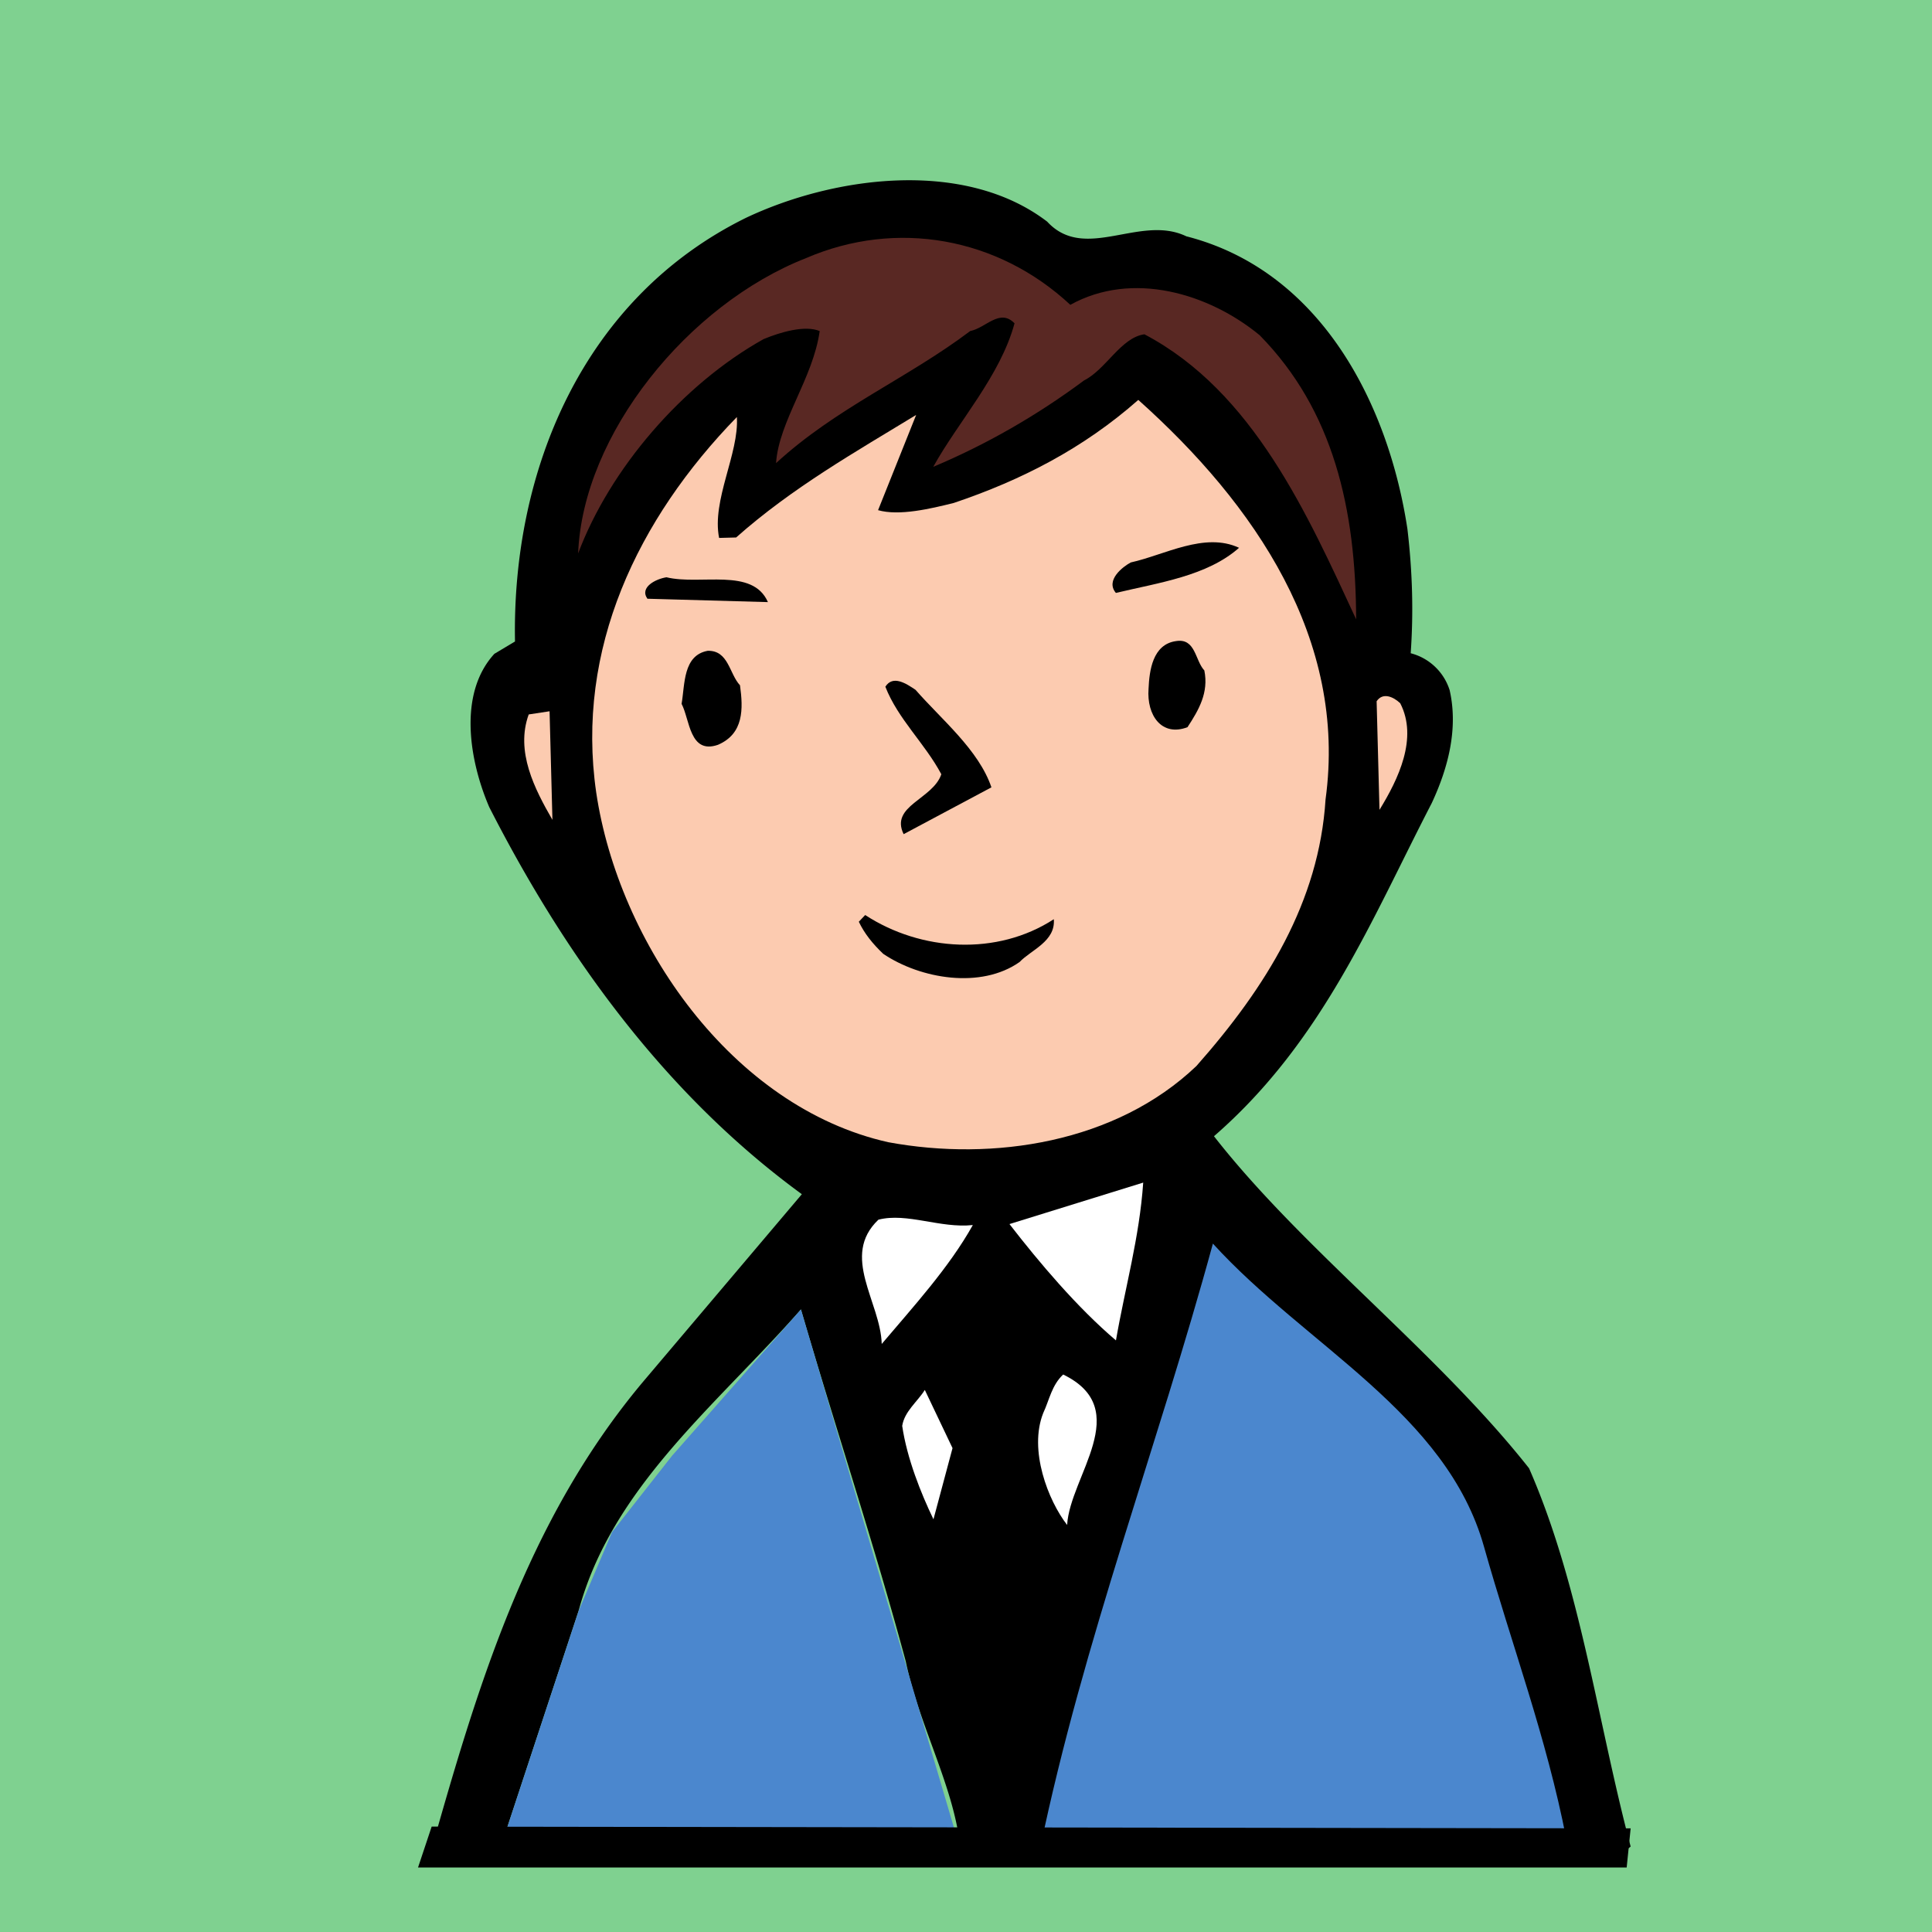
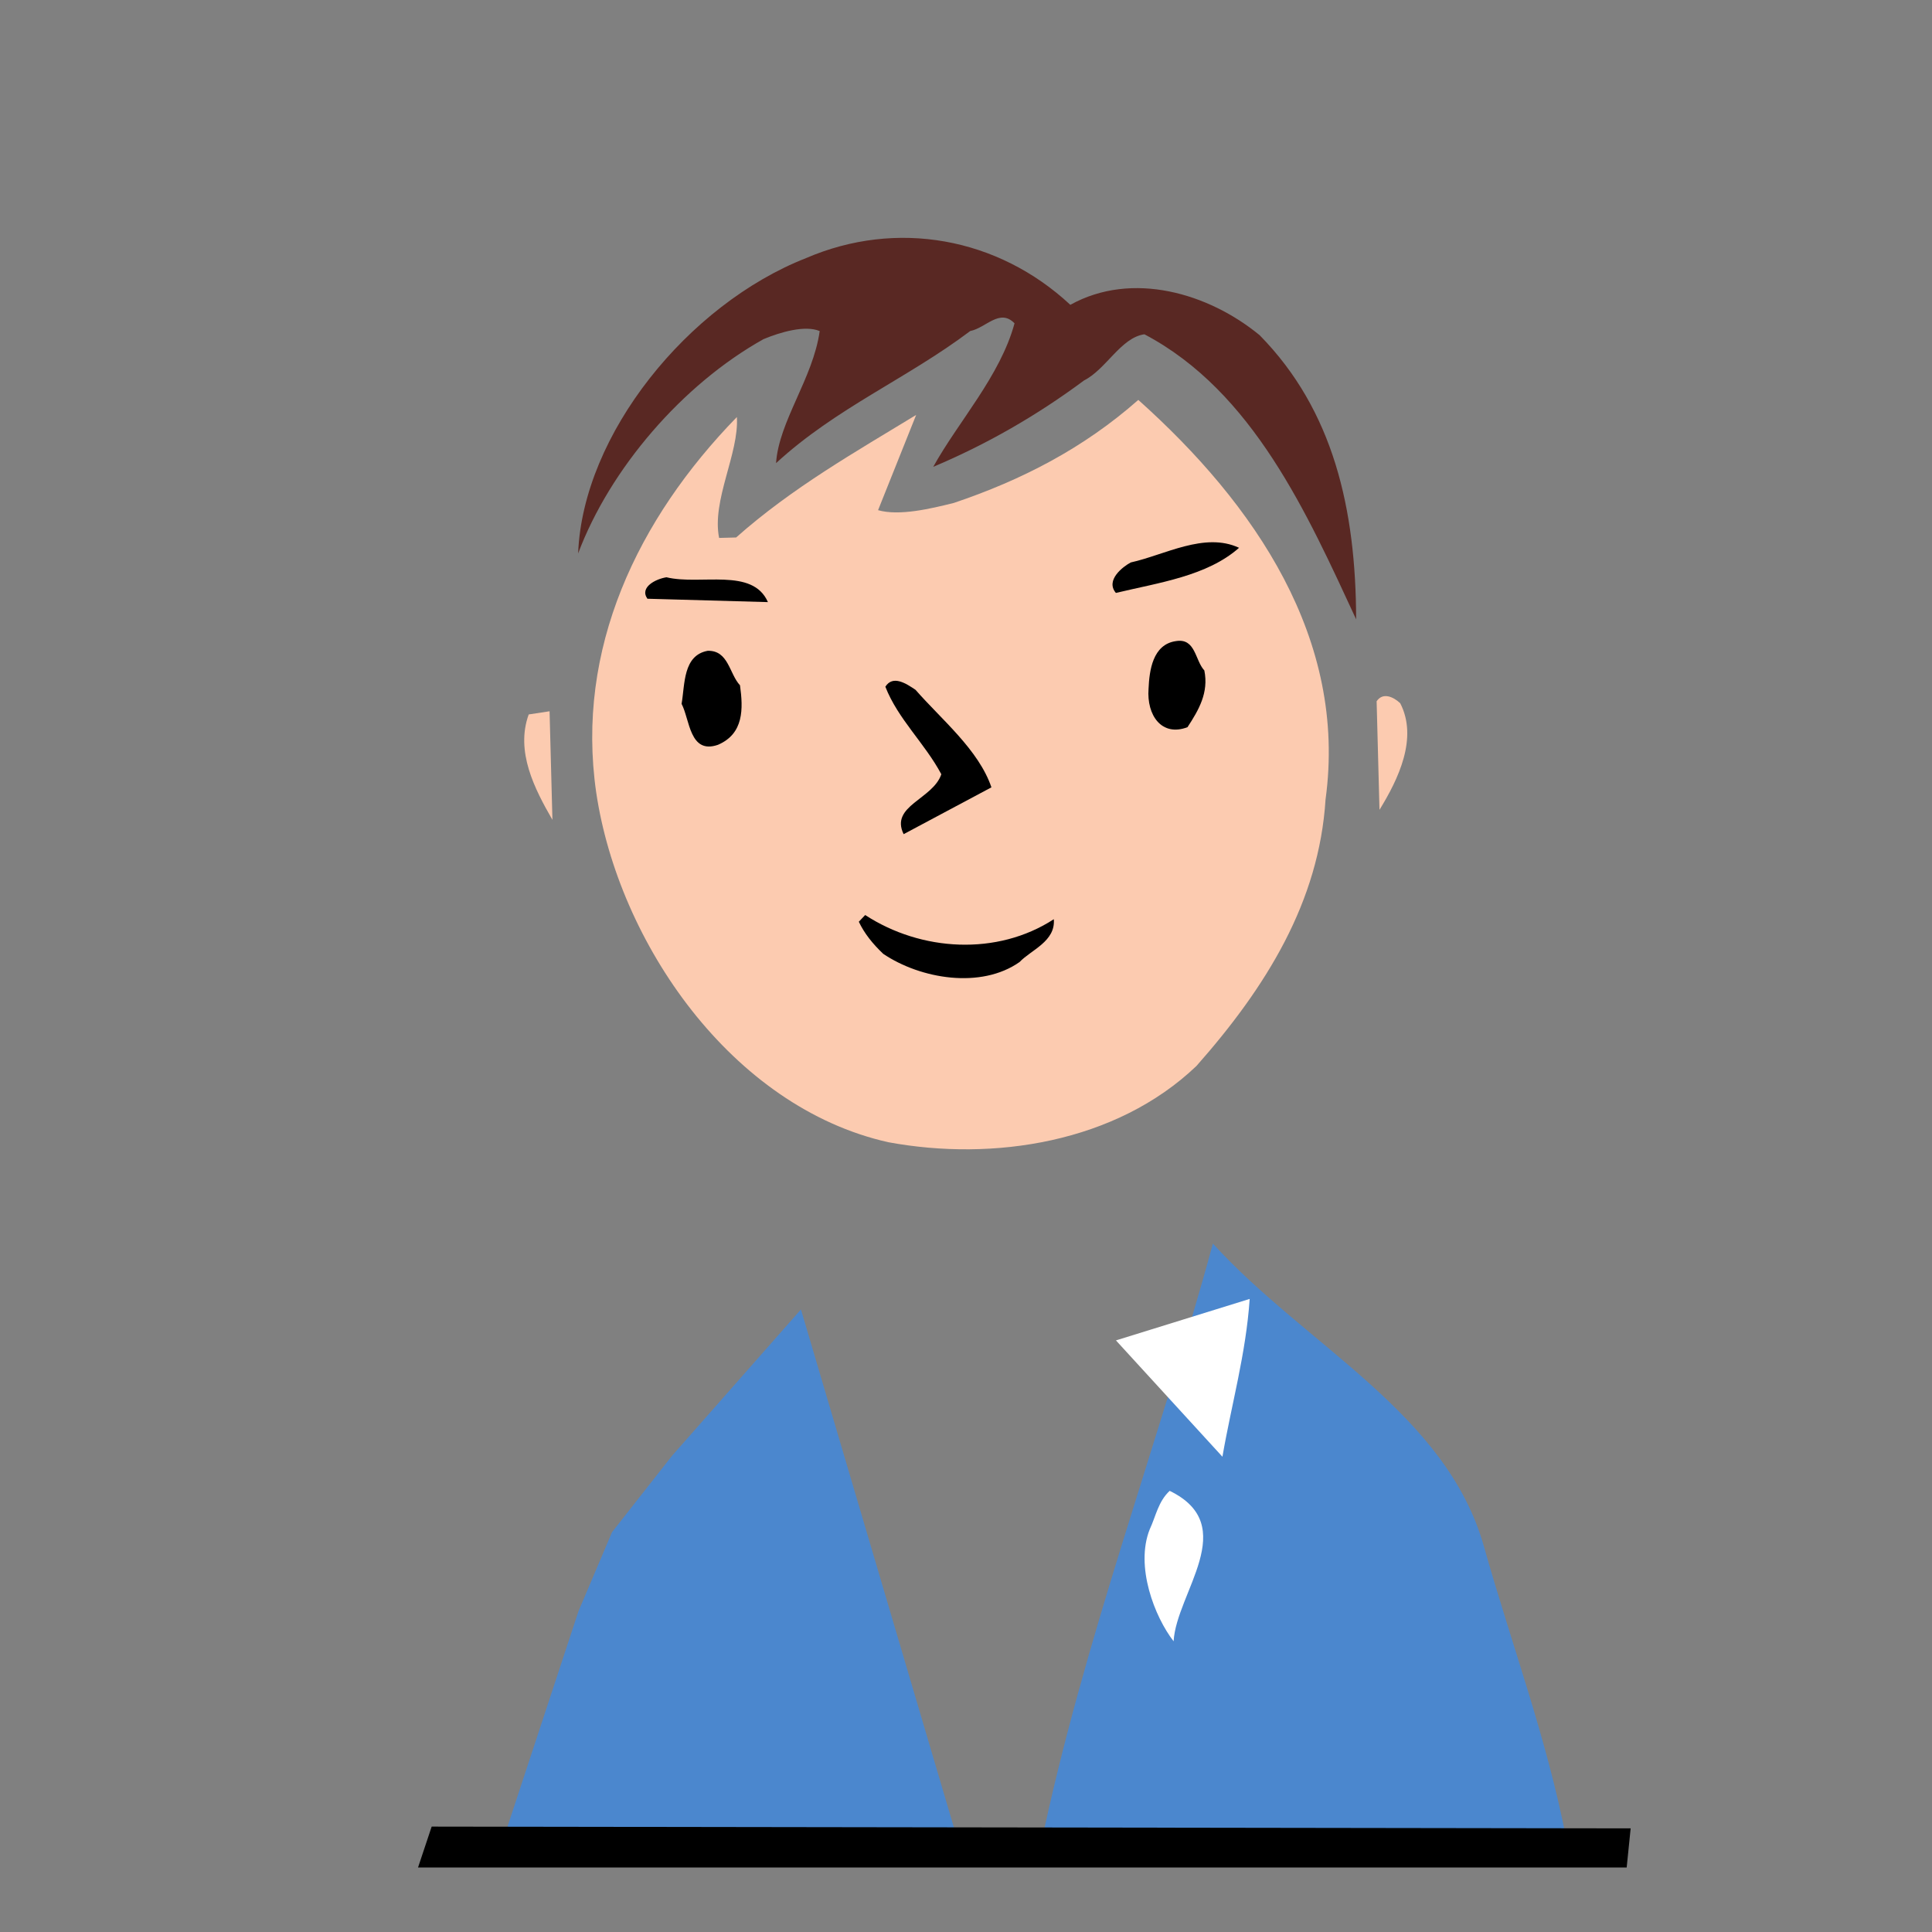
<svg xmlns="http://www.w3.org/2000/svg" width="425.195" height="425.195">
  <rect width="100%" height="100%" fill="#808080" stroke="none" />
  <defs>
    <clipPath id="a">
-       <path d="M0 0h425.2v425.2H0Zm0 0" />
-     </clipPath>
+       </clipPath>
  </defs>
  <g clip-path="url(#a)" transform="translate(0 -.004)">
    <path fill="#7fd190" d="M425.195 425.2V.003H0v425.195h425.195" />
  </g>
-   <path d="M356.336 408.469c-72.043-.696-141.078 3.43-212.59.992l.563-.59 67.078-1.77c-1.219-13.507-9.07-27.128-12.04-41.456-7.023-26.032-15.472-51.45-23.074-77.465-18.742 21.238-41.605 39.125-48.953 66.398l-17.34 52.602c10.141 2.328 23.614-.332 32.579.87l.035 1.442c-16.192-2.168-34.48 3.5-48.133-.75 10.281-36.281 21.105-73.73 47.086-104.668l34.926-41.254c-30.844-22.523-52.696-53.636-68.797-85.191-4.297-9.973-6.992-24.879 1.129-33.738l4.539-2.711c-.707-37.723 15.004-75.59 50.84-93.243 19.347-9.156 48.054-13.078 66.285.844 8.304 9 20.41-1.687 30.62 3.227 29.587 7.578 44.477 36.86 48.657 64.406 1.117 9.477 1.352 18.402.723 27.352a12.176 12.176 0 0 1 8.57 8.129c1.953 8.59-.41 17.292-3.953 24.878-13.16 25.41-23.973 52.489-47.914 73.286 19.383 24.843 49.074 47.398 69.344 73.082 11.34 25.914 15 55.492 22.359 83.246l-2.539 2.082" />
  <path fill="#4b87ce" d="M344.715 404.742c-38.535 2.742-75.504-.89-115.766 1.899 9.461-45.48 25.899-88.555 37.985-132.95 20.468 22.508 51.394 37.25 59.664 66.707 6.039 21.446 13.78 41.989 18.117 64.344" />
  <path fill="#fccbb0" d="m303.598 178.227-.63-23.895c1.387-2.05 3.72-.96 5.196.441 3.95 7.672-.422 16.72-4.566 23.454" />
  <path fill="#592823" d="M298.46 136.3c-10.69-23.05-22.64-50.109-46.597-62.73-5.168.715-8.437 7.715-13.273 10.149-10.453 7.765-21.524 14.105-33.203 19.023 5.5-9.941 14.742-19.98 17.89-31.586-3.257-3.37-6.308 1.031-9.75 1.696-13.84 10.449-29.515 16.914-42.734 29.074.621-9.238 8.148-18.656 9.605-29.063-3.207-1.36-8.636.227-12.343 1.766-17.887 9.976-33.82 28.547-40.82 47.168 1.038-26.242 24.199-54.797 50.148-64.988 19.937-8.594 42.23-4.57 58.176 10.277 13.629-7.563 30.472-2.531 41.664 6.684 16.28 16.566 21.175 38.332 21.238 62.53" />
  <path fill="#fccbb0" d="M263.309 234.605c-17.704 16.887-44.676 21.055-67.836 16.77-34.489-7.734-59.356-43.957-64.258-76.96-4.574-31.571 9.074-60.161 30.957-82.634.5 8.051-5.57 18.297-3.91 26.606l3.742-.098c12.387-10.984 26.297-18.844 39.625-26.973l-8.383 20.965c4.645 1.317 11.52-.304 16.668-1.594 14.852-5 28.496-11.984 40.602-22.675 25.668 22.949 46.043 52.66 41.21 87.937-1.425 22.508-13.03 41.25-28.417 58.656" />
  <path d="M245.586 130.492c-2.379-2.816 1.574-5.804 3.281-6.71 7.446-1.637 16.242-6.766 23.824-3.223-7.035 6.234-17.66 7.668-27.105 9.933m15.758 29.548c-5.703 2.167-9-2.645-8.574-8.419.18-4.035.89-9.816 6.058-10.531 4.305-.688 4.145 4.215 6.223 6.465.992 4.87-1.211 8.672-3.707 12.484" />
-   <path fill="#fff" d="M245.598 294.996c-8.547-7.266-16.871-17.129-23.434-25.601l29.434-9.13c-.832 12.122-4 23.153-6 34.731m-10.743 40.617c-4.175-5.363-8.5-16.488-5.257-24.64 1.363-2.914 1.855-6.098 4.386-8.47 15.758 7.653 1.453 22.434.871 33.11" />
+   <path fill="#fff" d="M245.598 294.996l29.434-9.13c-.832 12.122-4 23.153-6 34.731m-10.743 40.617c-4.175-5.363-8.5-16.488-5.257-24.64 1.363-2.914 1.855-6.098 4.386-8.47 15.758 7.653 1.453 22.434.871 33.11" />
  <path d="M224.39 211.719c-8.488 5.984-21.796 3.742-30.011-1.801-2.363-2.246-4.152-4.5-5.371-7.063l1.402-1.476c12.313 8.027 29.047 9.027 41.512.922.414 4.886-5.012 6.758-7.531 9.418m-25.52-28.137c-3.047-6.258 6.426-7.66 8.297-13.184-3.637-6.82-9.54-12.136-12.32-19.265 1.66-2.637 4.59-.7 6.644.687 5.645 6.477 13.887 13.176 16.7 21.457l-19.32 10.305" />
-   <path fill="#fff" d="m224.344 406.762-3.192-.782 3.192.782M194.05 295.777c-.245-9.215-9.155-19.347-.722-27.351 6.297-1.606 13.594 1.949 20.774 1.183-5.227 9.356-13.067 17.918-20.051 26.168m11.387 38.594c-2.743-5.691-5.829-13.387-6.88-20.562.493-3.184 3.317-5.274 4.977-7.91l6.098 12.804-4.196 15.668" />
  <path d="M142.48 131.77c-1.796-2.547 1.903-4.375 4.196-4.723 7.539 1.82 18.957-2.227 22.328 5.465l-26.524-.742m15.54 32.144c-6.282 2.184-6.2-5.598-8.016-9.008.75-4.34.297-10.668 5.742-11.676 4.606-.12 4.742 5.063 7.113 7.59.715 5.168.86 10.64-4.84 13.094" />
  <path fill="#fccbb0" d="M121.578 180.43c-3.926-6.809-8.176-15.051-5.219-23.196l4.59-.699.63 23.895" />
  <path fill="#4b87ce" d="m176.273 288.18 35.114 118.922-101.407.078 17.34-52.602 7.38-17.387 13.198-16.8 28.375-32.211" />
  <path d="m95 402 263.875.387L358 411H92l3-9" />
</svg>